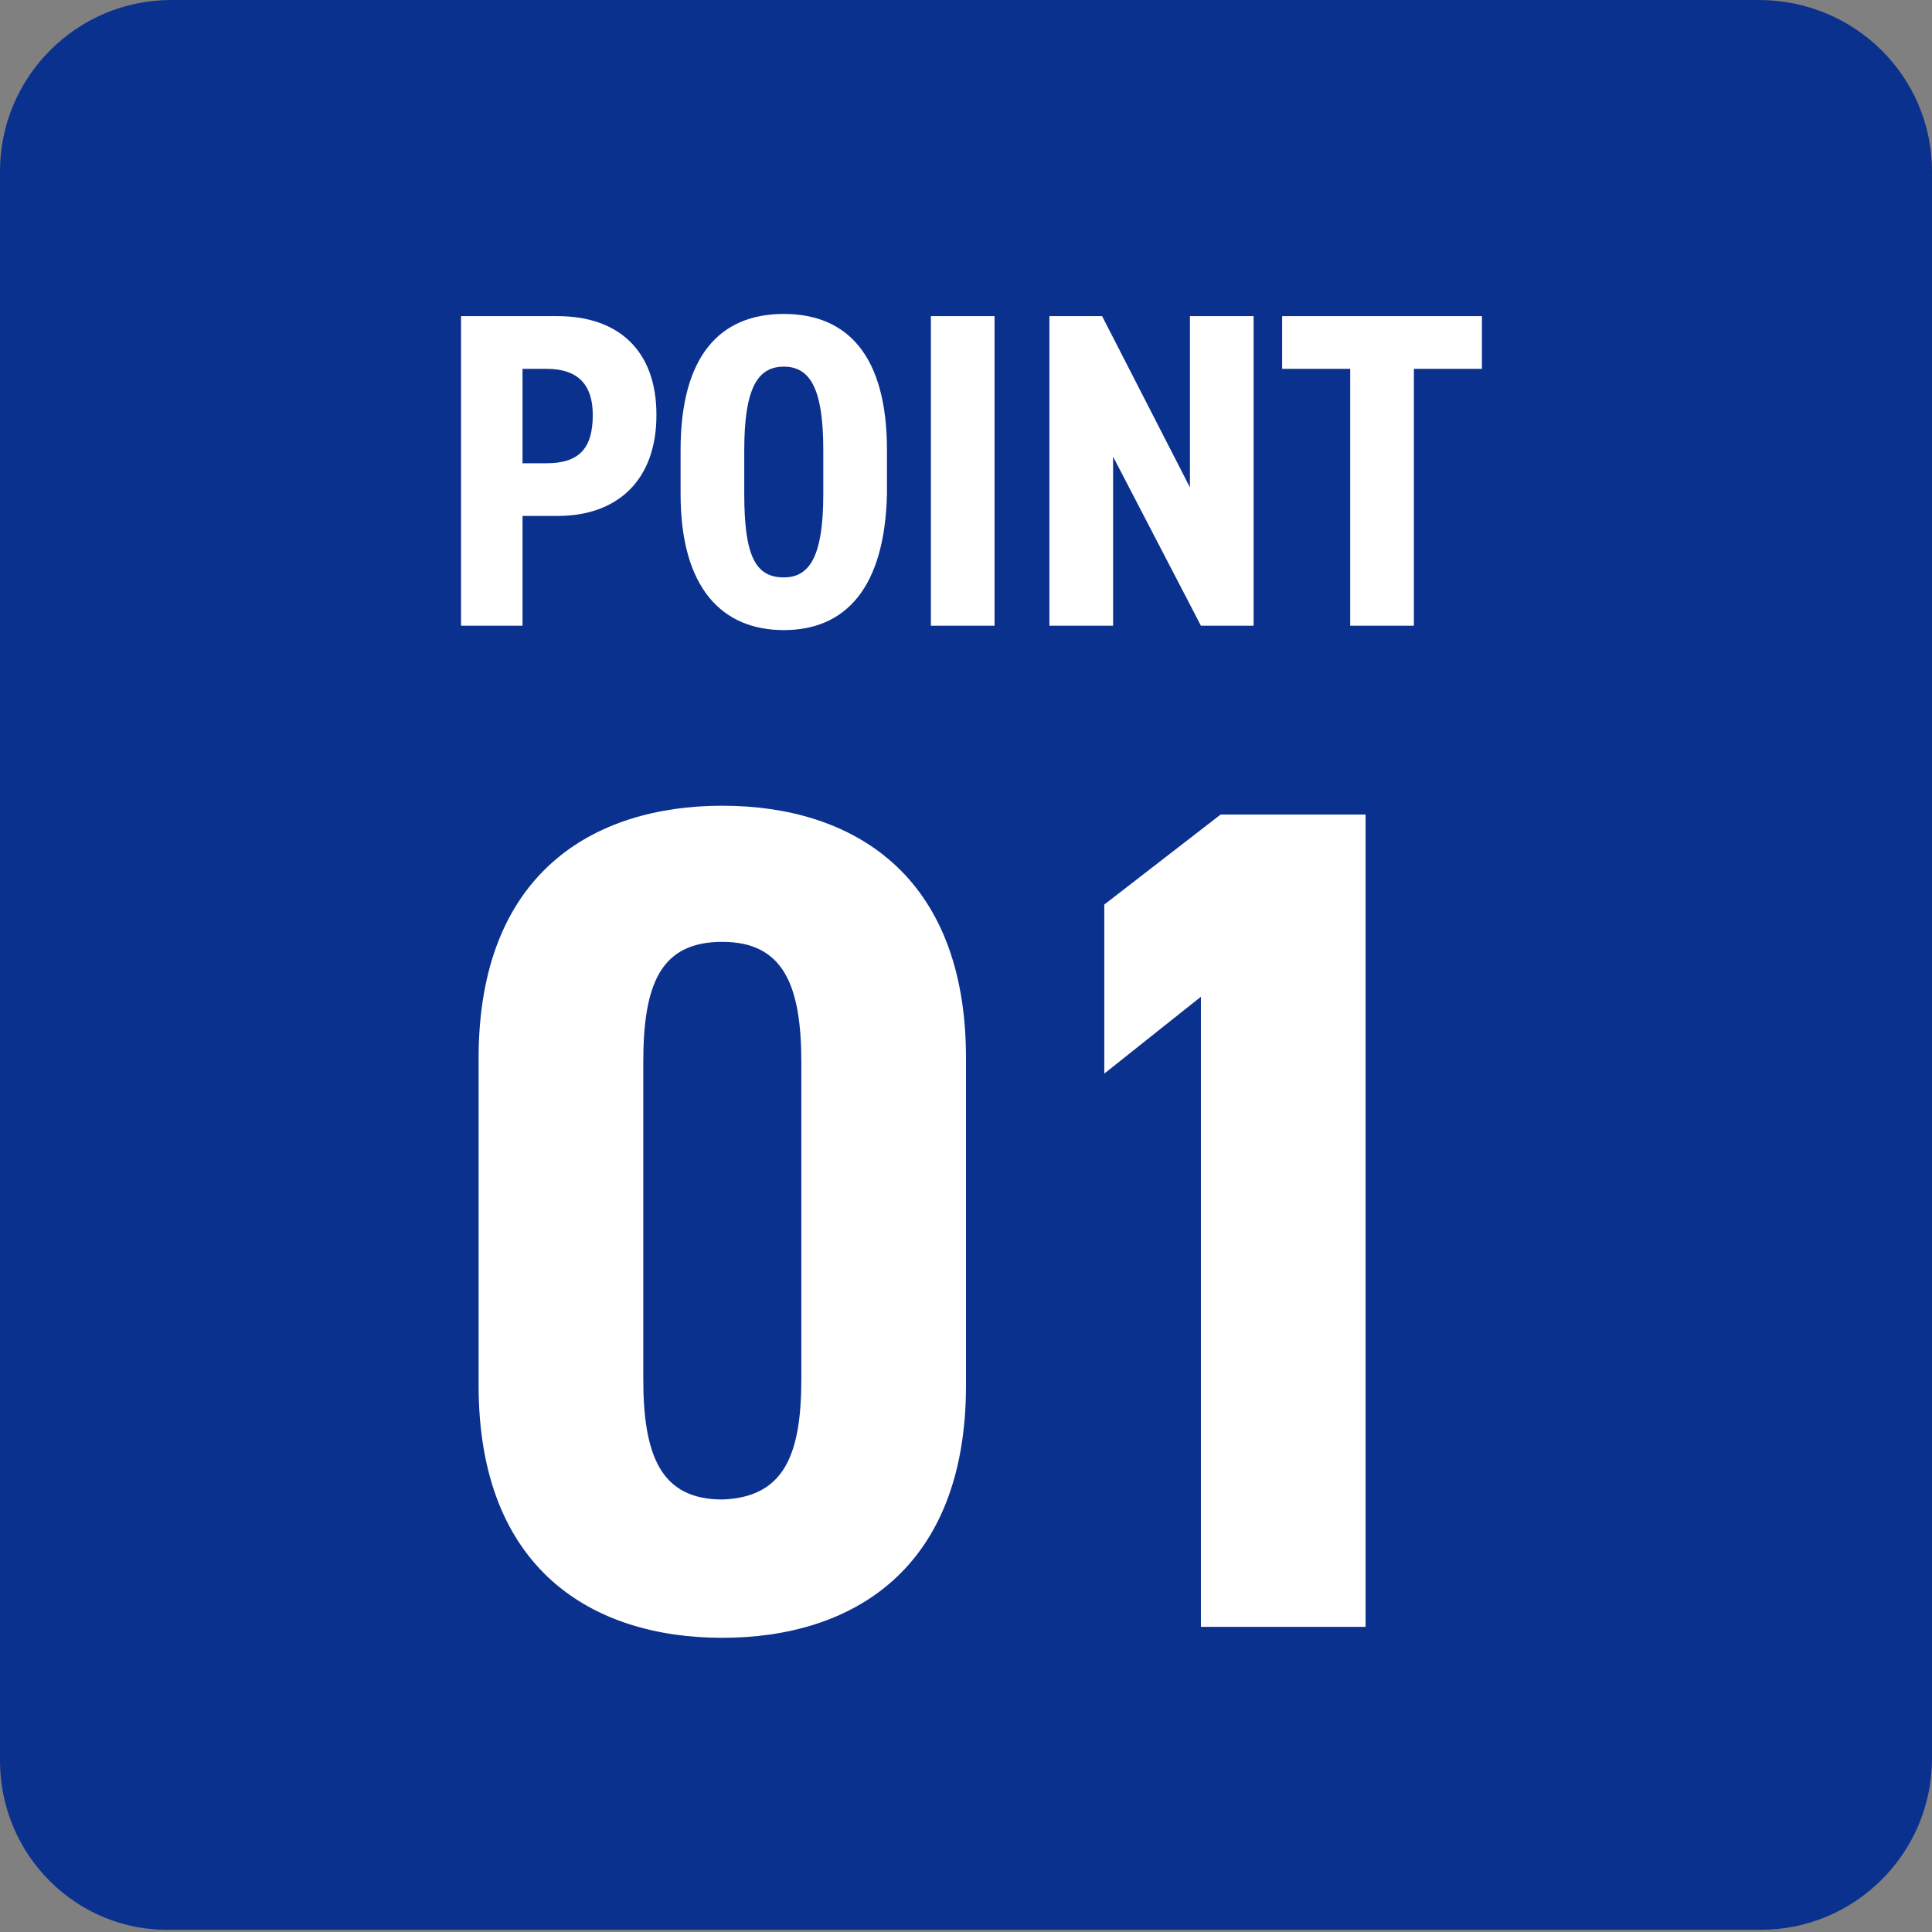
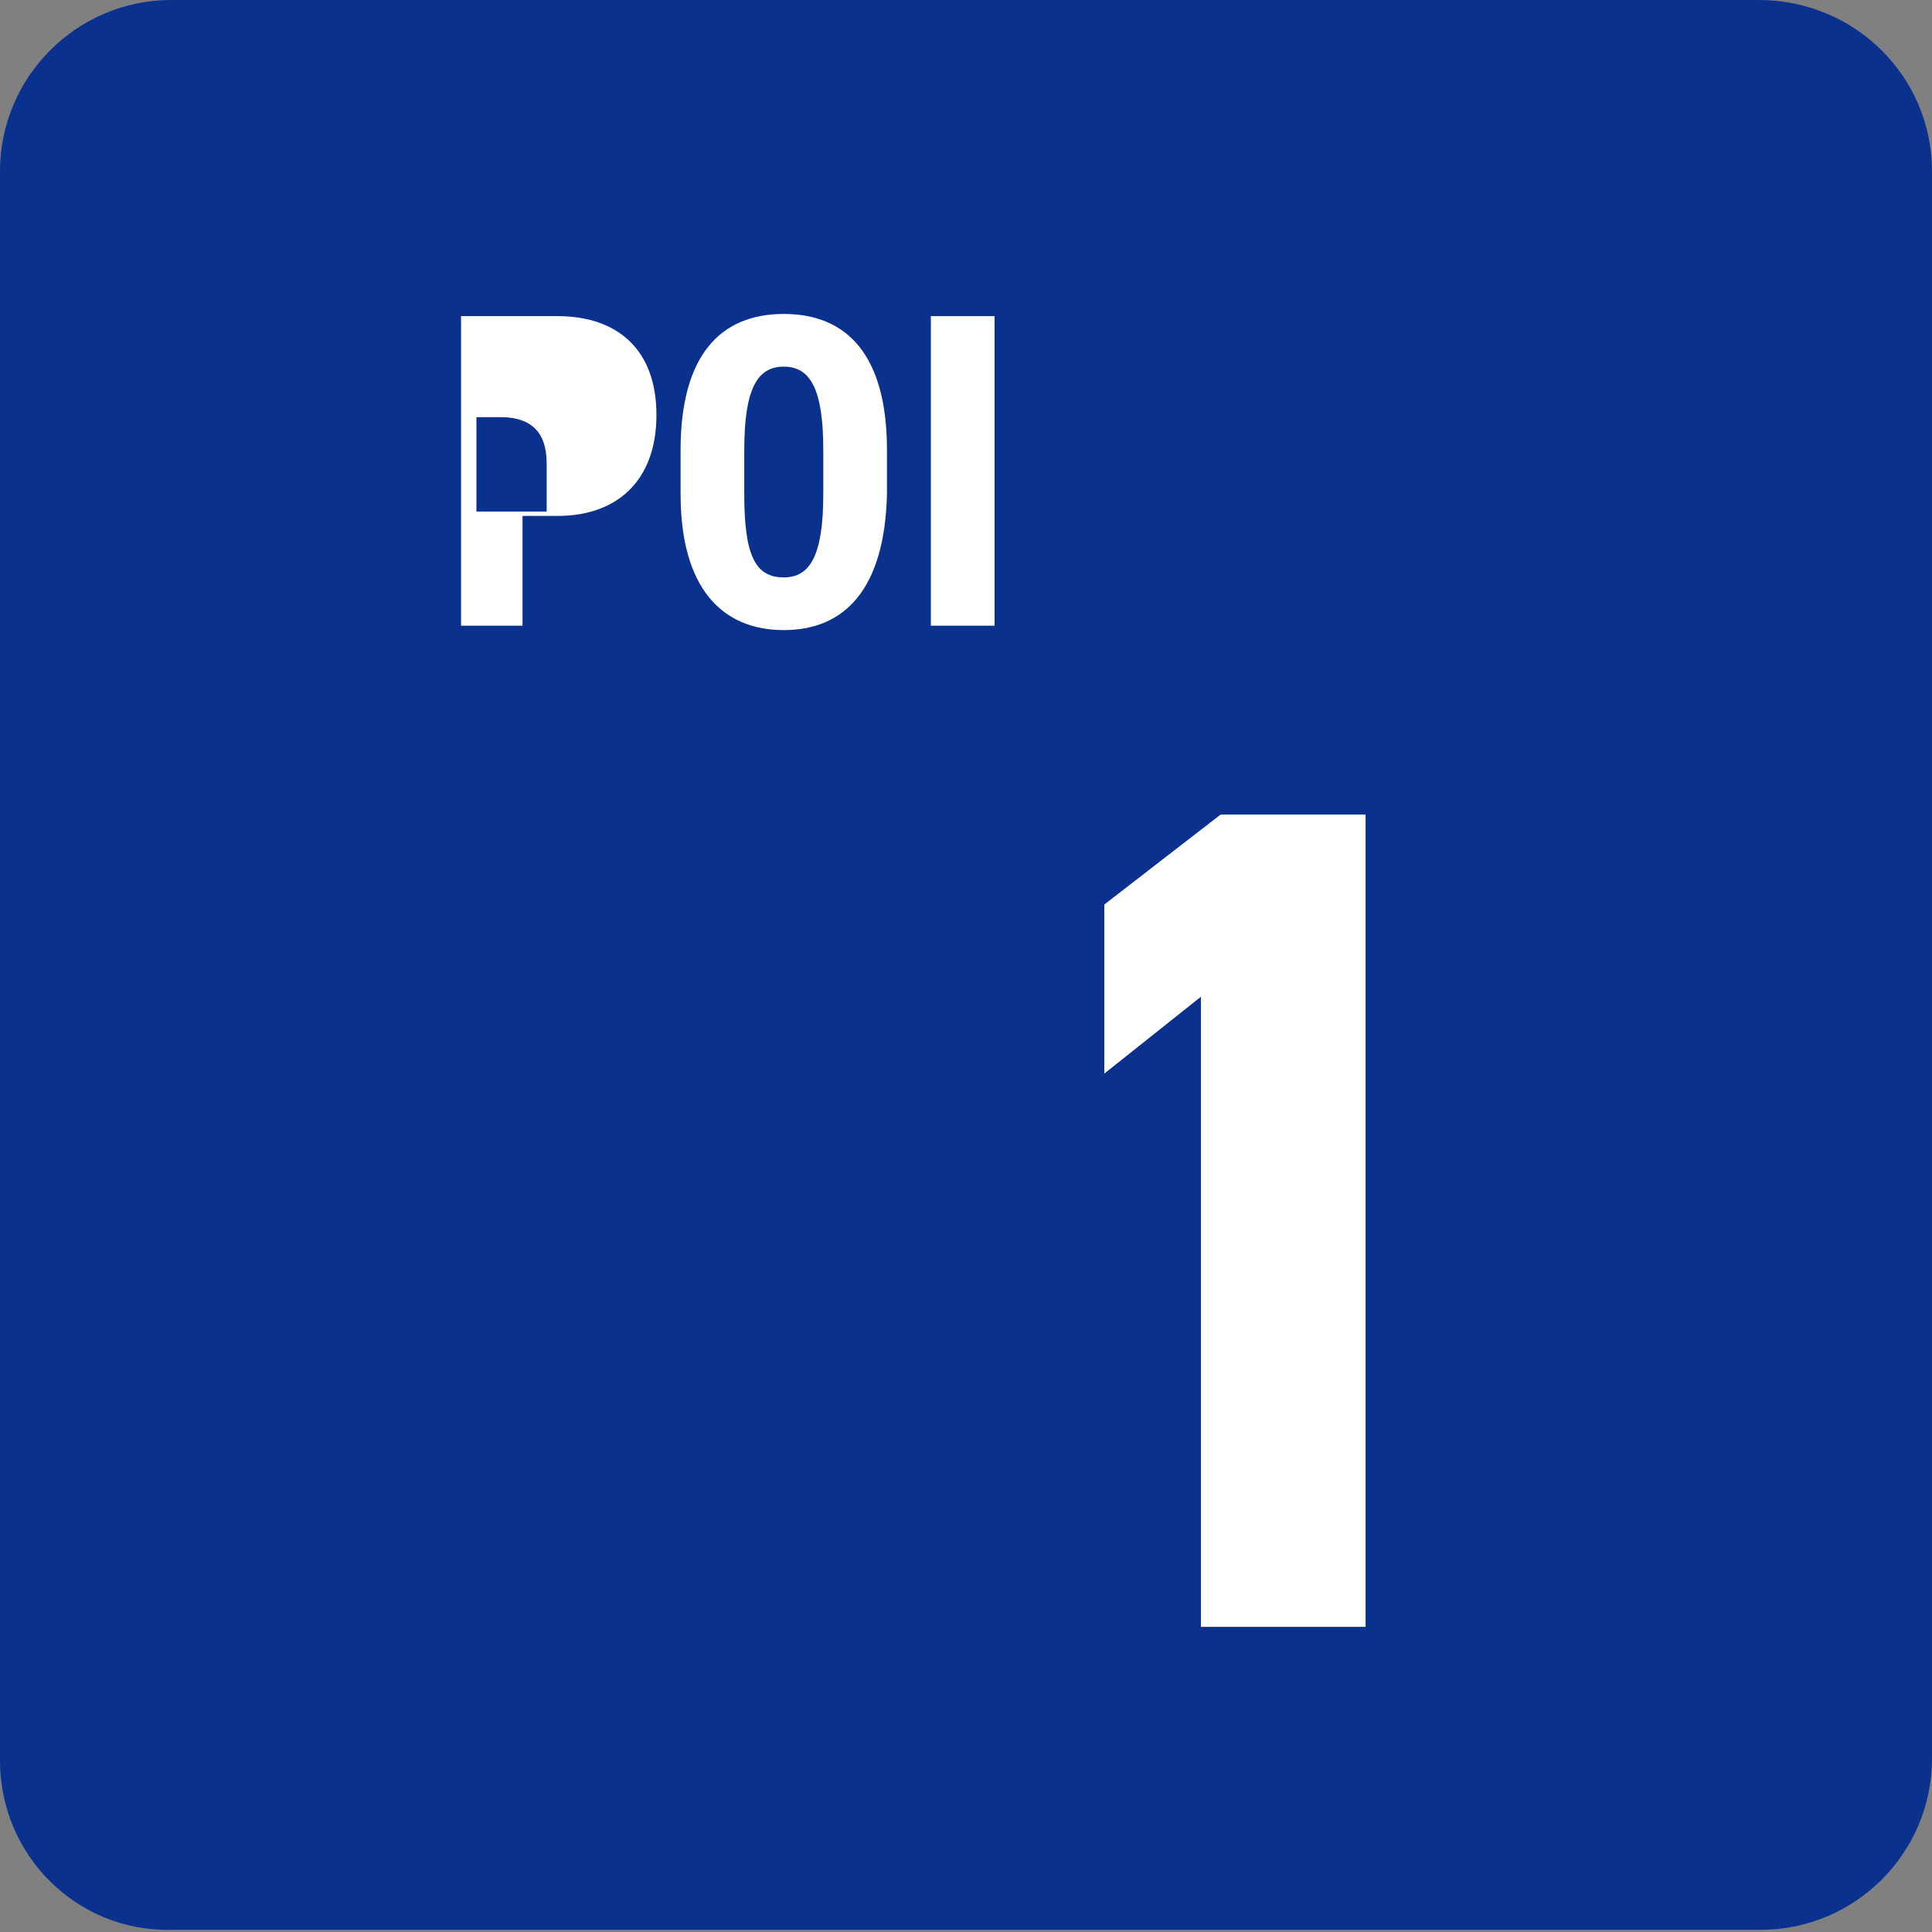
<svg xmlns="http://www.w3.org/2000/svg" version="1.1" id="_イヤー_2" x="0px" y="0px" viewBox="0 0 88 88" style="enable-background:new 0 0 88 88;" xml:space="preserve">
  <rect x="0" y="0" width="88" height="88" fill="#808080" stroke="none" />
  <style type="text/css">
	.st0{fill:#0B318F;}
	.st1{enable-background:new    ;}
	.st2{fill:#FFFFFF;}
</style>
  <g id="object">
    <path class="st0" d="M7.8,0h72.3C84.5,0,88,3.5,88,7.8v72.3c0,4.3-3.5,7.8-7.8,7.8H7.8C3.5,88,0,84.5,0,80.2V7.8C0,3.5,3.5,0,7.8,0   z" />
    <g class="st1">
-       <path class="st2" d="M23.8,23.5v5H21V14.4h4.4c2.7,0,4.5,1.5,4.5,4.5c0,3-1.8,4.6-4.5,4.6H23.8z M24.9,21.1c1.5,0,2.1-0.7,2.1-2.2    c0-1.3-0.6-2.1-2.1-2.1h-1.1v4.3H24.9z" />
+       <path class="st2" d="M23.8,23.5v5H21V14.4h4.4c2.7,0,4.5,1.5,4.5,4.5c0,3-1.8,4.6-4.5,4.6H23.8z M24.9,21.1c0-1.3-0.6-2.1-2.1-2.1h-1.1v4.3H24.9z" />
      <path class="st2" d="M35.7,28.7c-2.8,0-4.7-1.9-4.7-6.2v-2c0-4.3,1.8-6.2,4.7-6.2s4.7,1.9,4.7,6.2v2    C40.3,26.8,38.5,28.7,35.7,28.7z M35.7,26.3c1.2,0,1.8-1,1.8-3.8v-2c0-2.8-0.6-3.8-1.8-3.8c-1.2,0-1.8,1-1.8,3.8v2    C33.9,25.3,34.4,26.3,35.7,26.3z" />
      <path class="st2" d="M45.3,28.5h-2.9V14.4h2.9V28.5z" />
-       <path class="st2" d="M57.1,14.4v14.1h-2.4l-4-7.7v7.7h-2.9V14.4h2.4l4,7.8v-7.8H57.1z" />
-       <path class="st2" d="M67.5,14.4v2.4h-3.1v11.7h-2.9V16.8h-3.1v-2.4H67.5z" />
    </g>
    <g class="st1">
-       <path class="st2" d="M21.8,63.1V48.2c0-8.4,5.2-11.5,11.1-11.5c5.9,0,11.1,3.1,11.1,11.5v14.9c0,8.4-5.2,11.5-11.1,11.5    C27,74.6,21.8,71.5,21.8,63.1z M36.5,62.8V48.4c0-3.5-0.8-5.5-3.6-5.5c-2.8,0-3.6,1.9-3.6,5.5v14.4c0,3.5,0.8,5.5,3.6,5.5    C35.7,68.2,36.5,66.3,36.5,62.8z" />
      <path class="st2" d="M62.2,74.1h-7.5V45.4l-4.4,3.5v-7.7l5.3-4.1h6.6V74.1z" />
    </g>
  </g>
</svg>